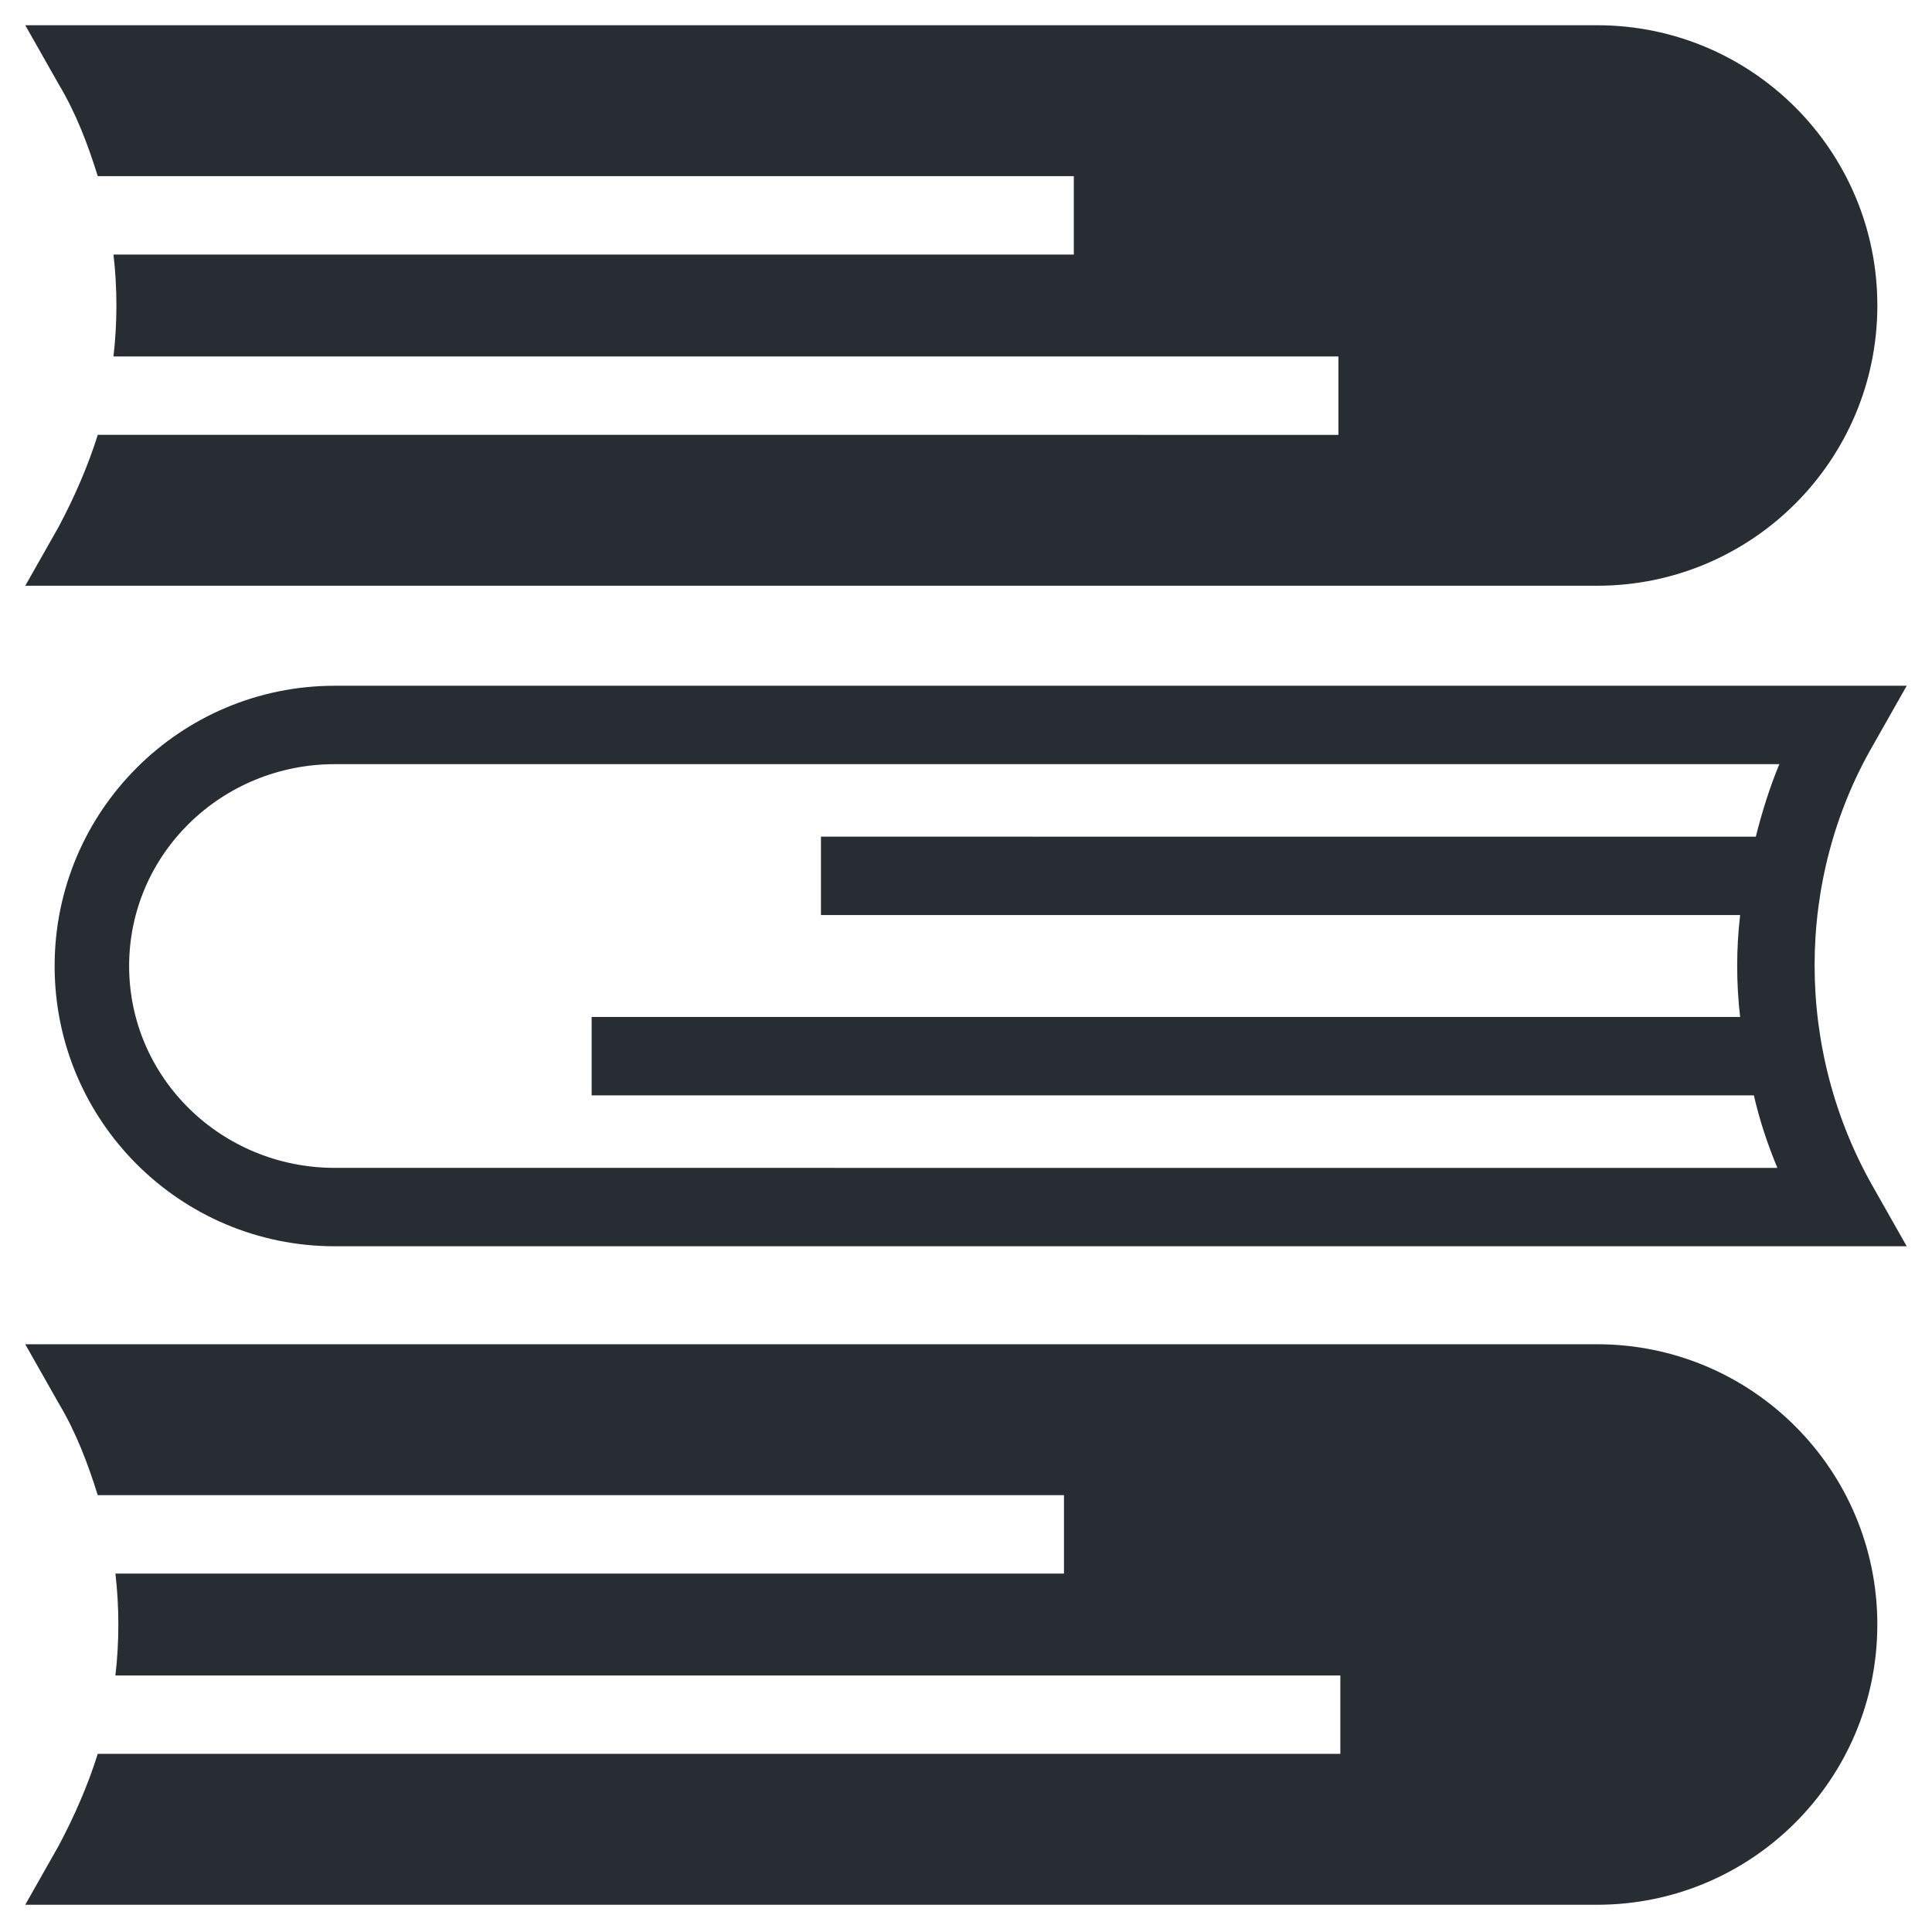
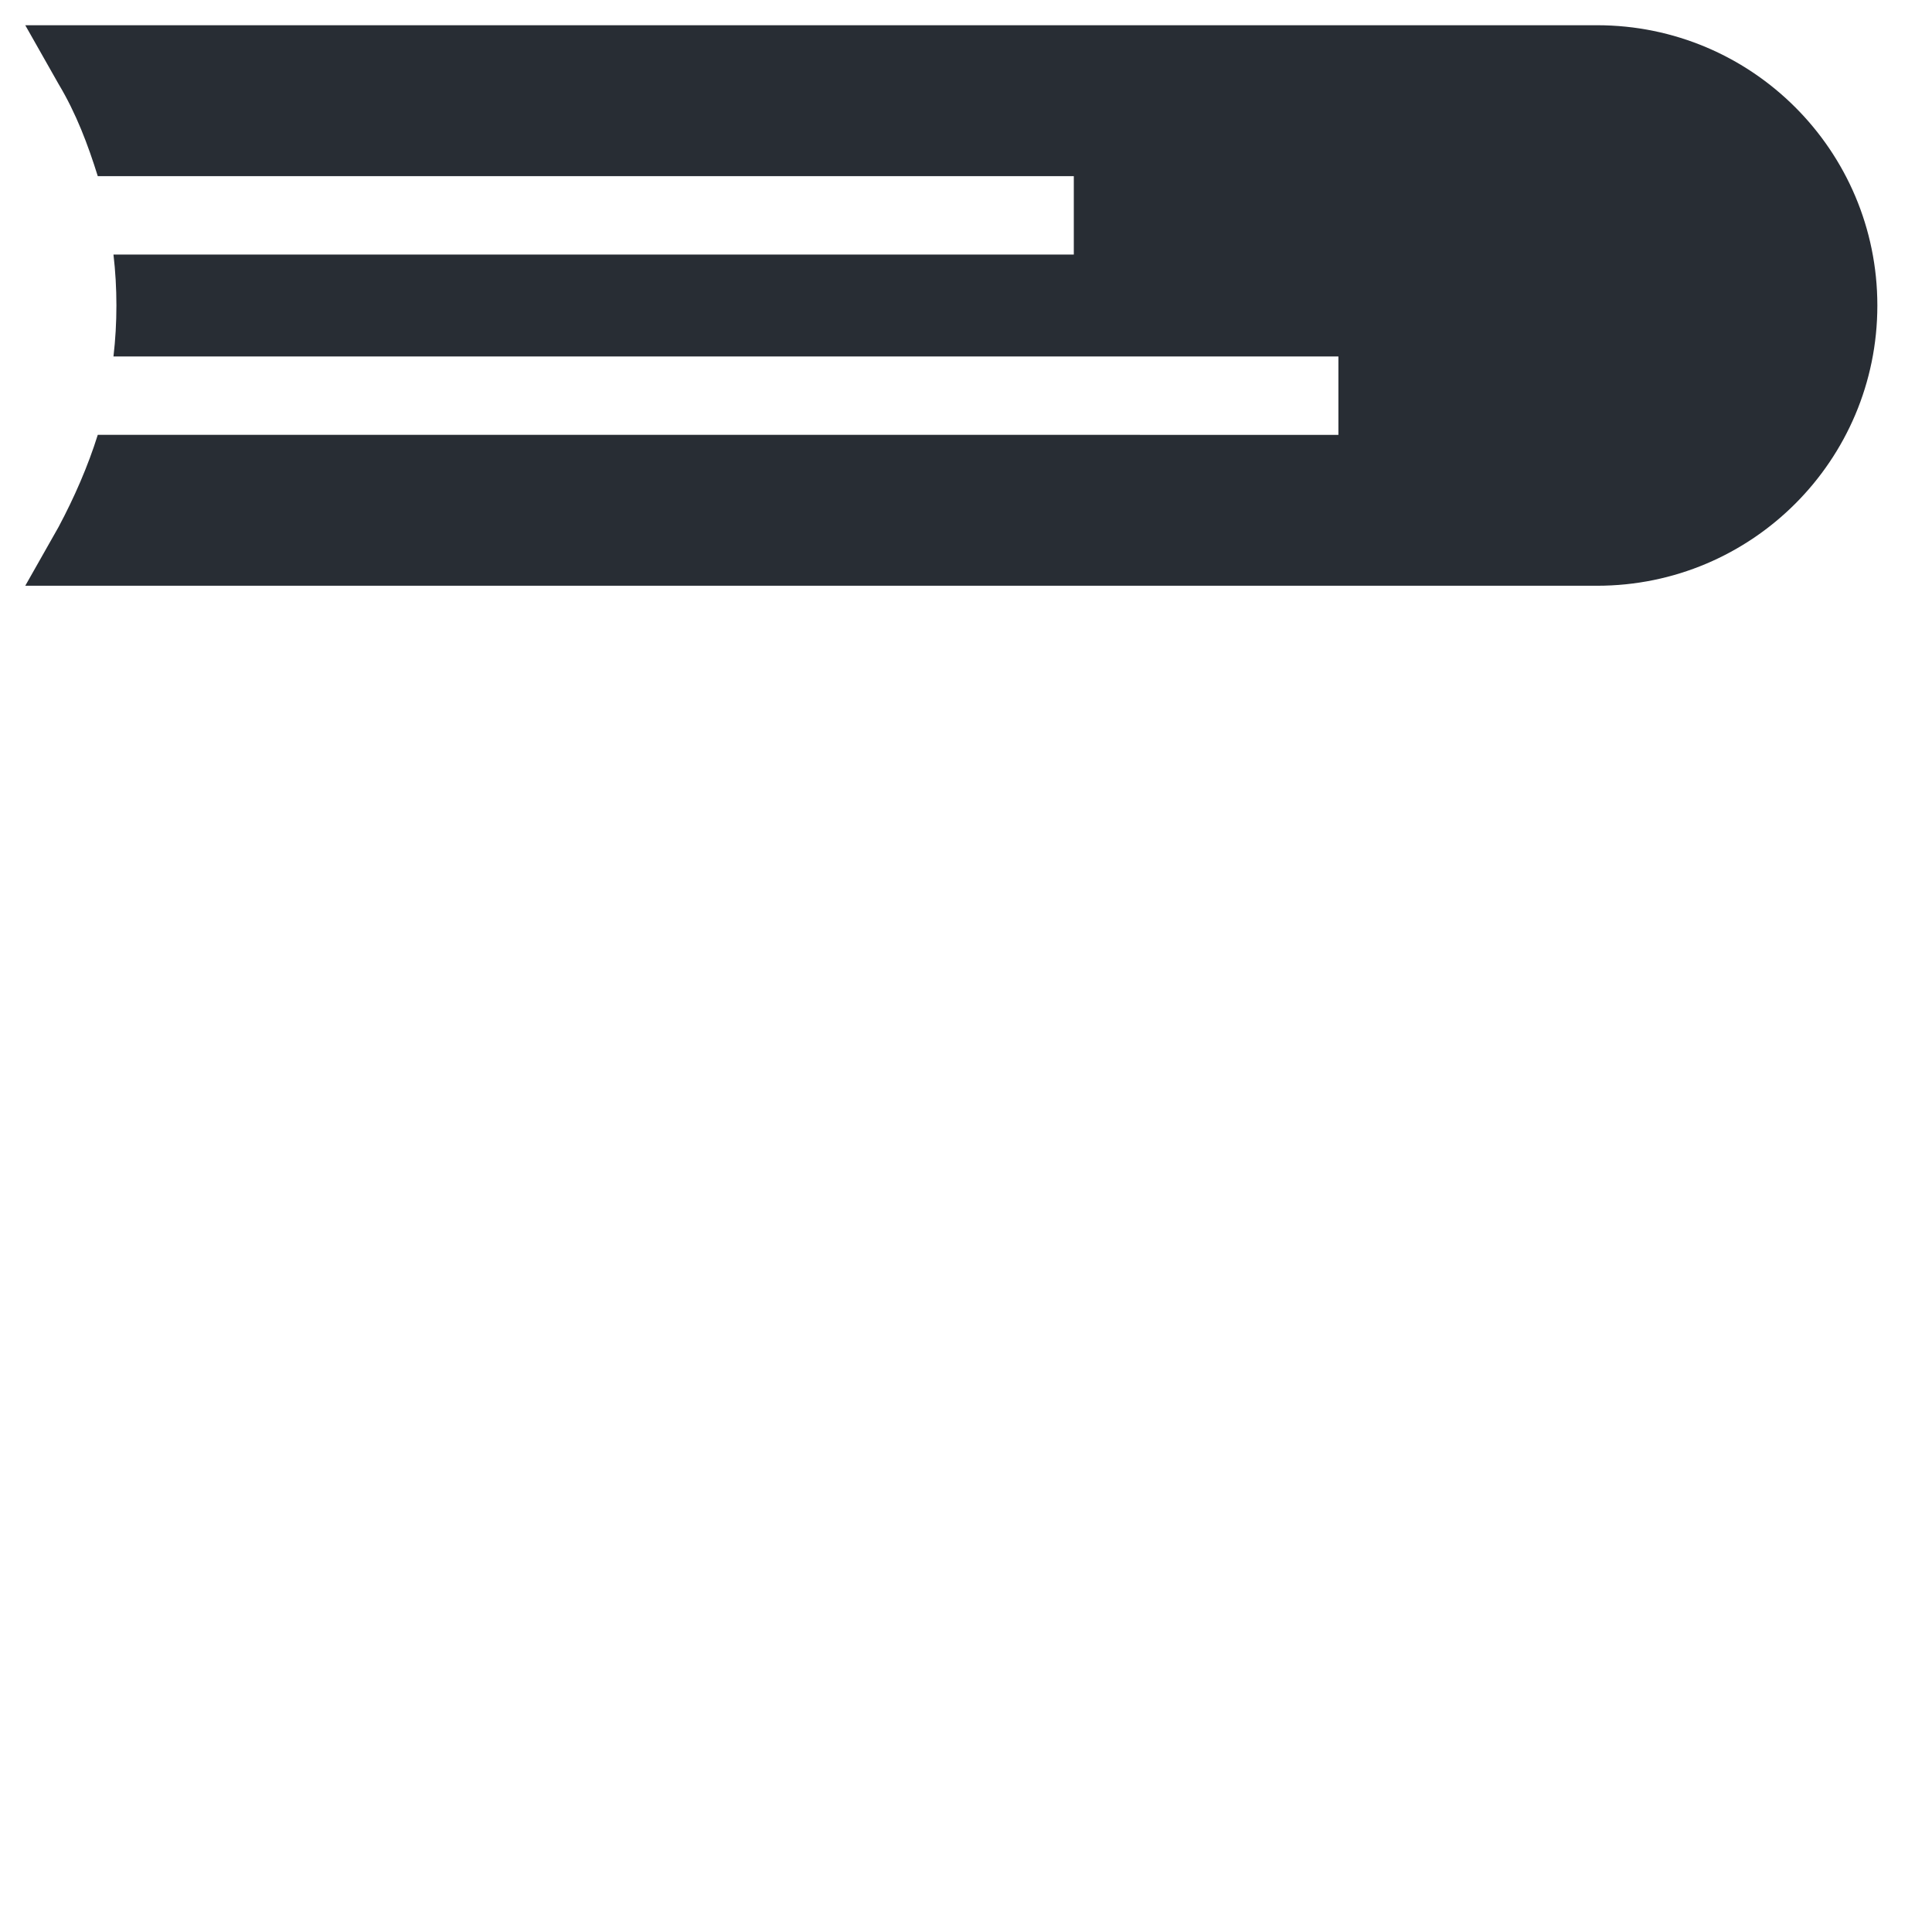
<svg xmlns="http://www.w3.org/2000/svg" width="800px" height="800px" version="1.1" viewBox="144 144 512 512">
  <g fill="#282d34">
-     <path d="m567.24 500.24h-416.55l8.828 15.582c4.676 7.789 7.789 16.102 10.387 24.41h256.06v20.777h-251.38c1.039 8.828 1.039 18.18 0 27.008h324.62v20.777l-329.3-0.004c-2.598 8.309-6.234 16.621-10.387 24.41l-8.828 15.582h416.55c41.031 0 74.273-33.242 74.273-74.273s-33.242-74.27-74.273-74.27z" />
-     <path d="m649.3 325.73h-416.55c-41.031 0-74.273 33.238-74.273 74.273 0 41.031 33.242 74.273 74.273 74.273h416.55l-8.828-15.582c-20.777-36.355-20.777-81.543 0-117.38zm-44.148 60.77c-1.039 8.828-1.039 18.18 0 27.008h-304.36v20.777h308c1.559 6.754 3.637 12.984 6.234 19.219l-382.27-0.004c-30.125 0-54.535-23.891-54.535-53.496s24.41-53.496 54.535-53.496h382.79c-2.598 6.234-4.676 12.984-6.234 19.219l-247.75-0.004v20.777z" />
    <path d="m169.91 190.68h258.66v20.777h-254.5c1.039 8.828 1.039 18.18 0 27.008h324.62v20.777l-328.78-0.004c-2.598 8.309-6.234 16.621-10.387 24.41l-8.828 15.582h416.55c41.031 0 74.273-33.242 74.273-74.273 0-41.027-33.242-74.27-74.273-74.27h-416.55l8.828 15.582c4.676 7.789 7.793 16.102 10.387 24.41z" />
  </g>
</svg>